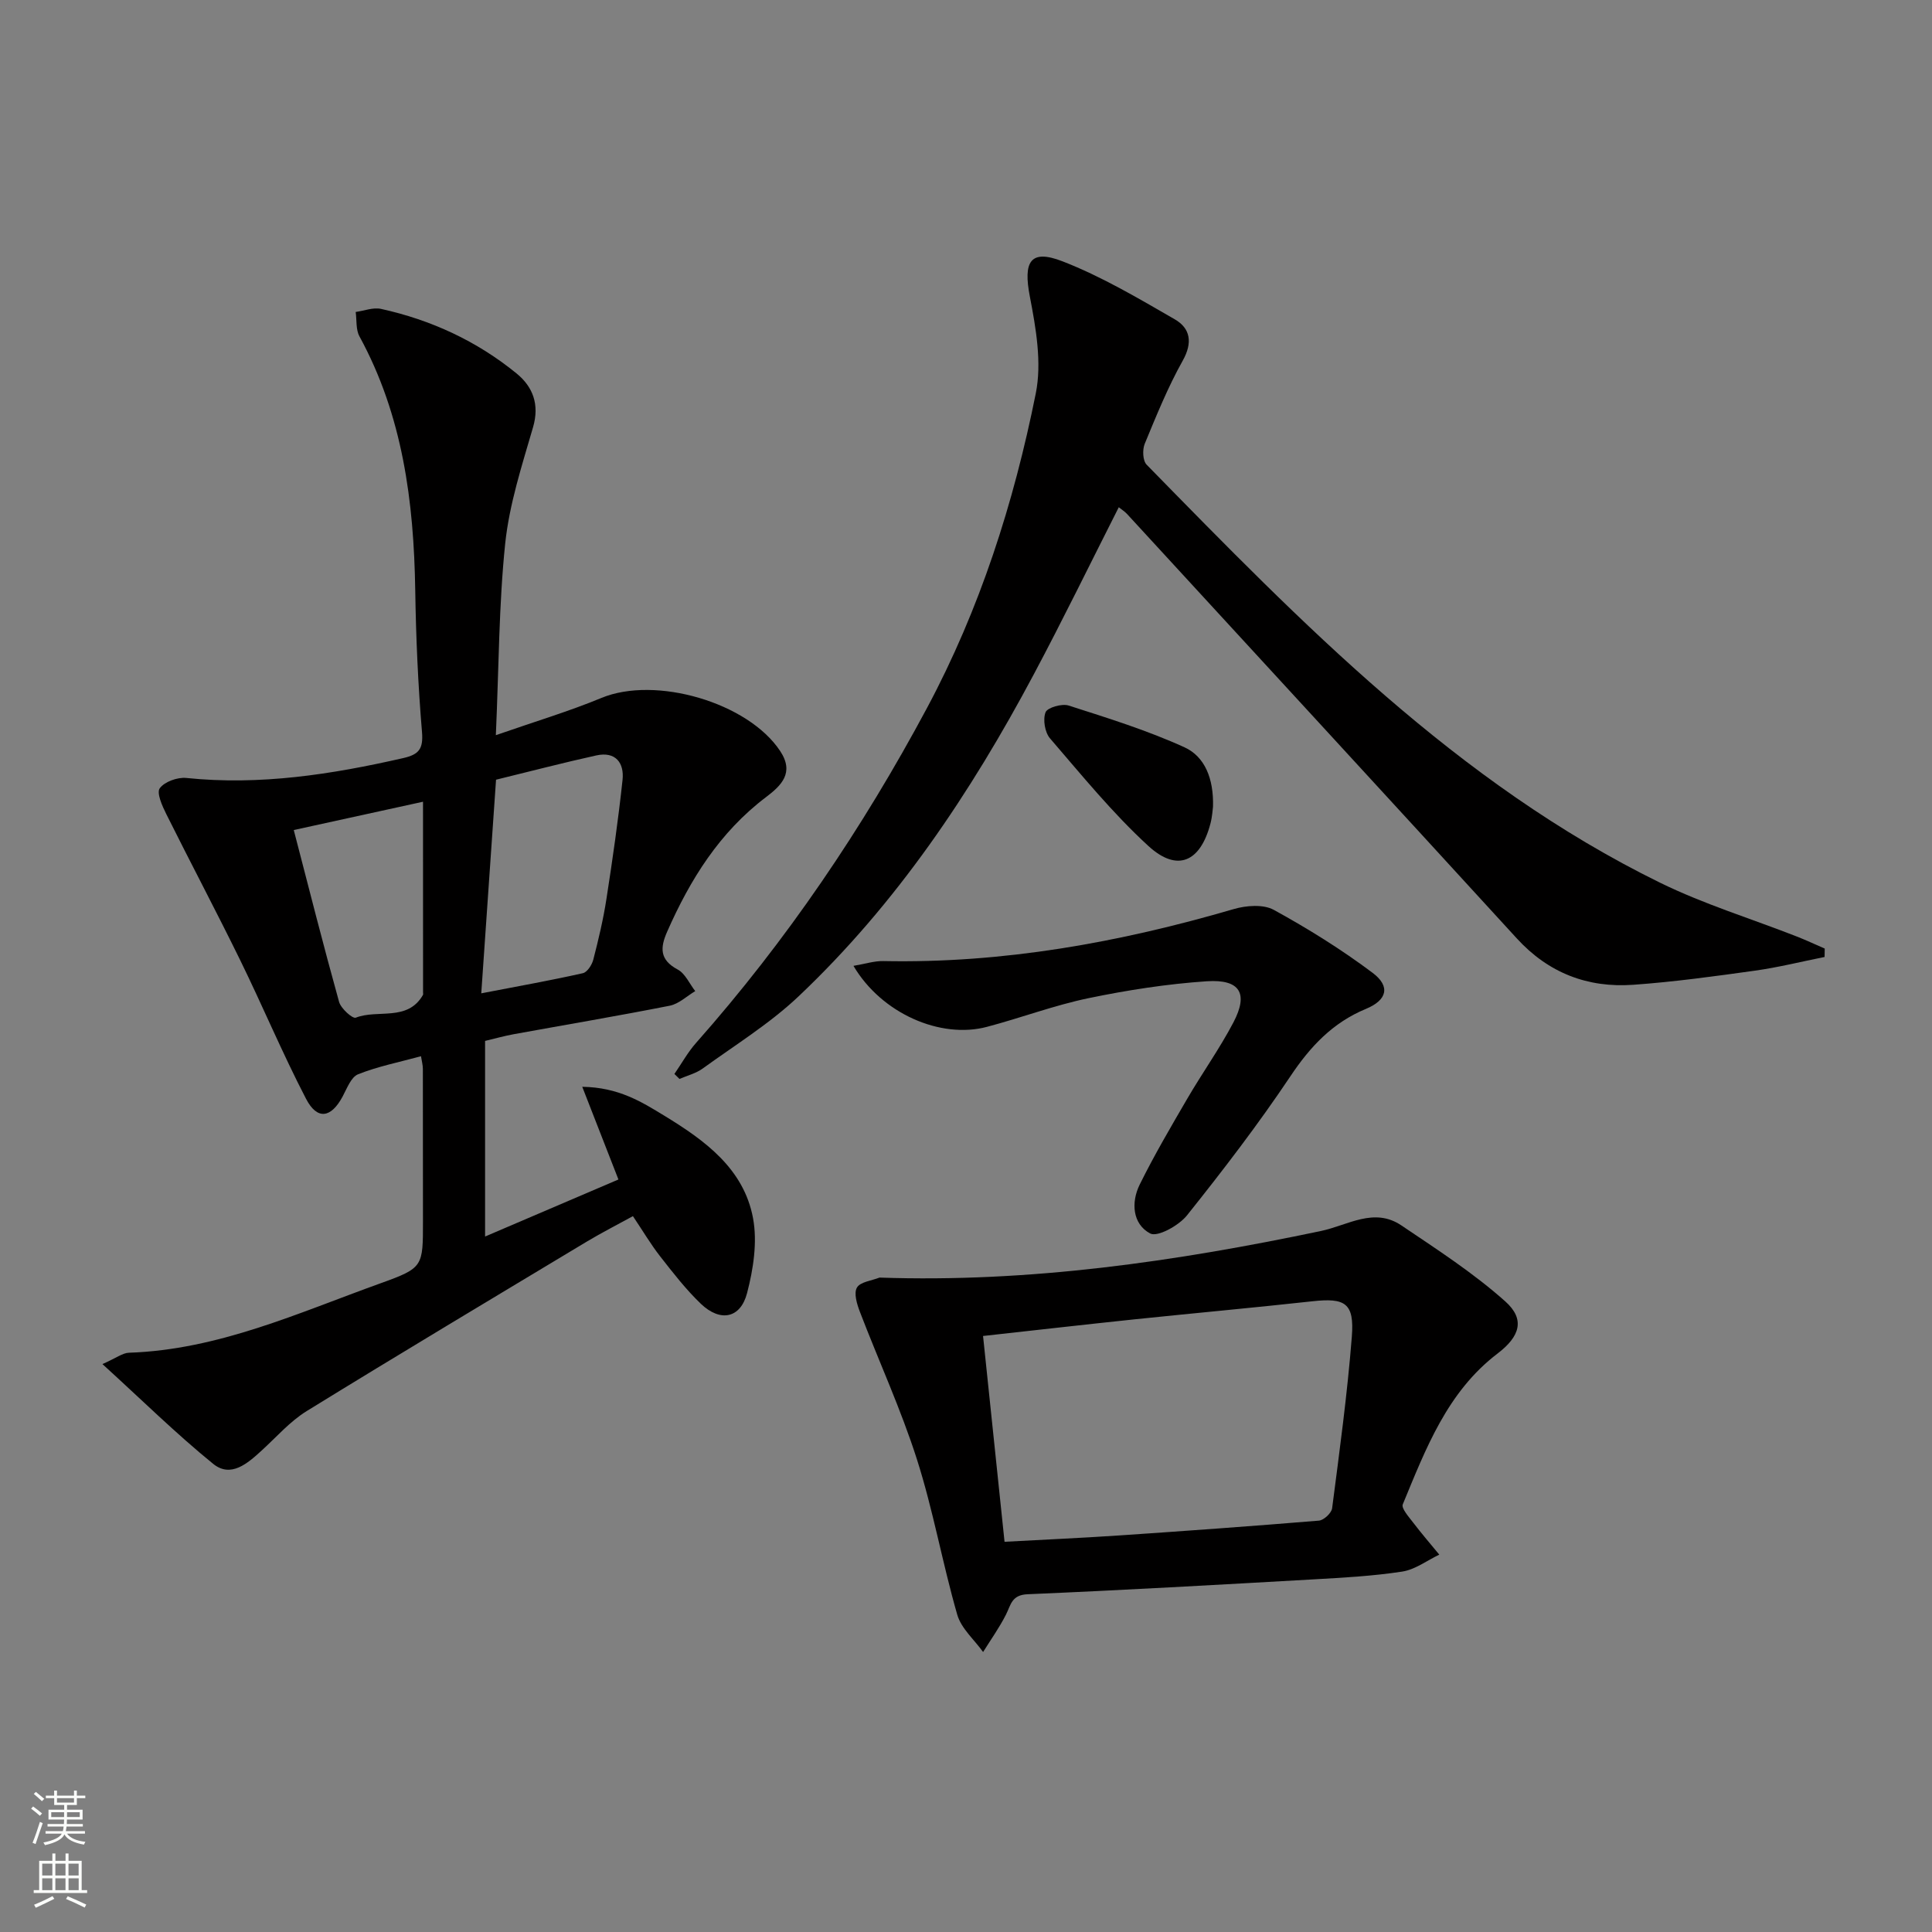
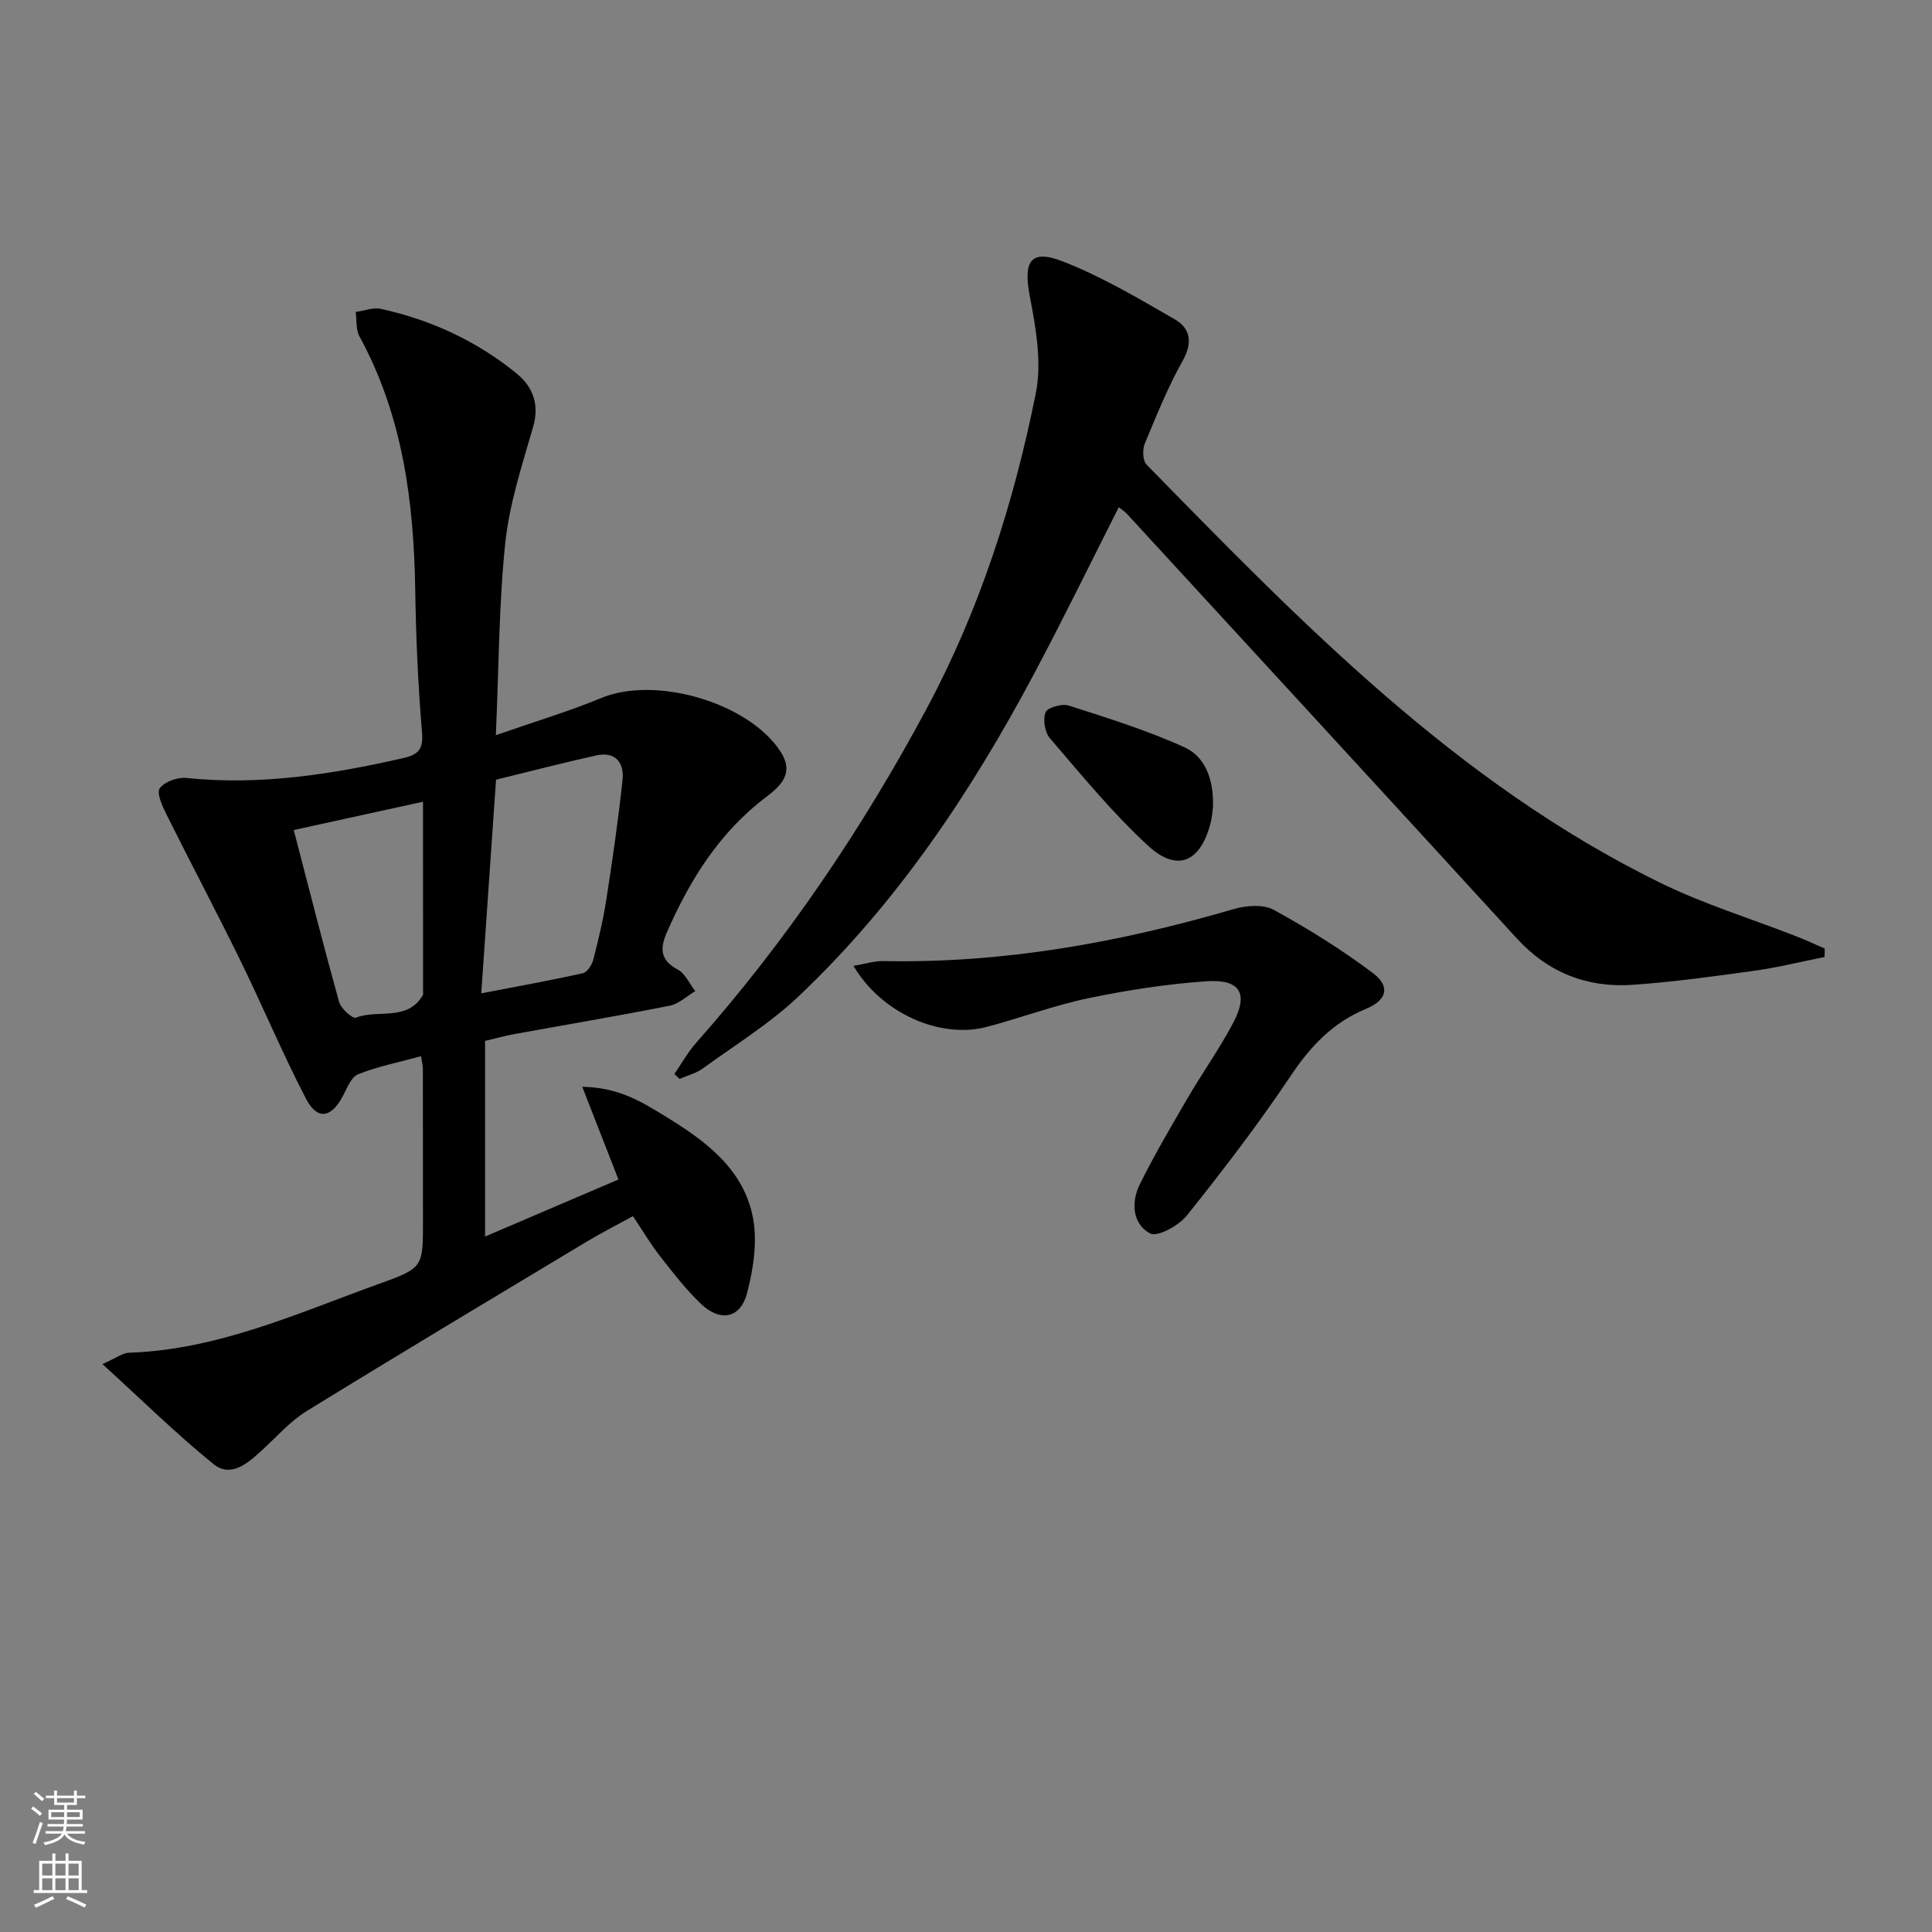
<svg xmlns="http://www.w3.org/2000/svg" enable-background="new 0 0 400 400" viewBox="0 0 400 400">
  <rect x="0" y="0" width="400" height="400" fill="#808080" stroke="none" />
  <g fill="#010000">
    <path d="m102.66 152.21c8.15-2.84 15.15-4.93 21.86-7.71 11.18-4.63 30.34.92 37.01 11 2.98 4.5.24 7.13-2.94 9.54-9.6 7.26-15.7 17.04-20.46 27.85-1.47 3.33-1.59 5.83 2.18 7.84 1.56.83 2.44 2.94 3.63 4.47-1.75 1.04-3.39 2.64-5.27 3.02-10.74 2.12-21.53 3.94-32.3 5.9-1.93.35-3.84.89-5.94 1.39v40.5c9.74-4.17 18.75-8.02 27.61-11.81-2.63-6.73-4.86-12.46-7.49-19.19 7.53.11 12.31 3.13 17 5.99 8.35 5.09 16.45 10.94 18.36 21.22.92 4.95.06 10.54-1.24 15.51-1.37 5.25-5.55 6.03-9.55 2.22-3.1-2.97-5.77-6.42-8.43-9.82-1.94-2.48-3.55-5.21-5.65-8.34-3.21 1.77-6.41 3.39-9.48 5.23-19.38 11.65-38.8 23.26-58.05 35.12-3.47 2.14-6.27 5.38-9.33 8.17-2.92 2.67-6.38 5.74-10.05 2.76-7.65-6.21-14.7-13.17-22.92-20.65 2.91-1.29 4.18-2.31 5.48-2.35 18.53-.62 35.11-8.27 52.1-14.38 8.87-3.19 8.78-3.45 8.78-12.89 0-10.5 0-21-.02-31.5 0-.78-.22-1.57-.39-2.62-4.54 1.24-8.94 2.11-13.03 3.74-1.45.58-2.3 2.94-3.2 4.61-2.38 4.45-5.25 4.93-7.57.46-4.9-9.43-9-19.26-13.68-28.8-4.96-10.12-10.24-20.08-15.26-30.16-.84-1.68-2.04-4.37-1.34-5.33.99-1.36 3.67-2.32 5.5-2.13 15.27 1.58 30.12-.74 44.92-4.12 3.22-.74 4.16-1.88 3.87-5.39-.82-9.77-1.25-19.59-1.4-29.39-.29-18.32-2.59-36.12-11.55-52.53-.77-1.41-.54-3.35-.78-5.05 1.75-.24 3.61-.99 5.23-.64 10.38 2.28 19.86 6.66 28.09 13.38 3.36 2.75 4.78 6.4 3.4 11.13-2.3 7.91-4.9 15.9-5.76 24.03-1.32 12.69-1.31 25.53-1.94 39.72zm-3.02 53.45c7.81-1.51 14.46-2.69 21.03-4.17.91-.2 1.89-1.73 2.17-2.82 1.07-4.15 2.07-8.35 2.72-12.58 1.27-8.18 2.45-16.38 3.33-24.61.38-3.54-1.45-5.95-5.42-5.08-6.76 1.49-13.46 3.24-20.77 5.03-1.01 14.66-2 28.98-3.06 44.23zm-12.06-39.67c-9.23 2.02-17.72 3.88-26.76 5.86 3.12 12 6.11 23.82 9.38 35.57.38 1.38 2.79 3.54 3.46 3.28 4.57-1.79 10.7.87 13.91-4.71.07-.13.02-.33.02-.49-.01-12.95-.01-25.9-.01-39.51z" />
    <path d="m377.76 198.13c-4.79.96-9.55 2.15-14.38 2.83-8.39 1.17-16.8 2.33-25.24 2.93-9.43.67-17.55-2.44-24.1-9.6-26.85-29.35-53.8-58.61-80.72-87.9-.43-.47-1.01-.82-1.69-1.37-5.92 11.68-11.56 23.27-17.62 34.64-13.05 24.51-28.4 47.44-48.67 66.62-5.98 5.66-13.14 10.08-19.86 14.95-1.39 1.01-3.19 1.45-4.8 2.15-.35-.34-.7-.68-1.05-1.03 1.5-2.17 2.78-4.52 4.52-6.47 18.73-21.16 34.44-44.39 47.76-69.27 10.98-20.52 17.99-42.49 22.54-65.17 1.28-6.37.03-13.49-1.23-20.04-1.4-7.23.07-9.89 6.75-7.3 8.1 3.14 15.71 7.66 23.27 12.02 3.22 1.86 3.73 4.82 1.62 8.57-3.07 5.48-5.45 11.37-7.86 17.2-.5 1.22-.41 3.5.4 4.32 32.17 32.87 64.25 65.92 106.31 86.55 9.06 4.44 18.83 7.43 28.26 11.12 1.97.77 3.88 1.67 5.82 2.51-.01.57-.02 1.15-.03 1.74z" />
-     <path d="m182.09 264.51c31.04 1.07 61.34-3.33 91.41-9.65 5.55-1.17 10.98-4.97 16.64-1.15 7.37 4.97 14.91 9.84 21.51 15.73 4.18 3.73 3.02 7.27-1.58 10.78-10.44 7.95-14.88 19.73-19.64 31.24-.34.82 1.24 2.58 2.13 3.75 1.74 2.28 3.61 4.45 5.43 6.66-2.55 1.22-5 3.1-7.68 3.51-6.05.93-12.21 1.26-18.34 1.61-19.74 1.12-39.47 2.24-59.22 3.08-3.32.14-3.45 2.19-4.47 4.21-1.36 2.69-3.14 5.18-4.74 7.75-1.83-2.56-4.53-4.87-5.35-7.72-3.07-10.65-4.99-21.66-8.36-32.2-3.31-10.36-7.89-20.31-11.79-30.49-.61-1.59-1.31-3.86-.62-5.04.69-1.19 3.04-1.42 4.67-2.07zm25.89 54.7c8.19-.45 15.79-.78 23.38-1.29 13.91-.94 27.81-1.94 41.7-3.09 1.01-.08 2.61-1.56 2.74-2.55 1.53-11.82 3.15-23.64 4.08-35.51.55-6.99-1.36-8.11-8.2-7.35-12.21 1.34-24.44 2.45-36.65 3.72-10.19 1.07-20.38 2.23-31.5 3.46 1.49 14.22 2.94 28.13 4.45 42.61z" />
    <path d="m176.7 199.97c2.48-.42 4.33-1.03 6.17-.99 24.81.5 48.86-3.84 72.58-10.77 2.57-.75 6.09-1.02 8.26.16 7.09 3.89 14.02 8.2 20.48 13.05 3.73 2.8 3 5.64-1.37 7.45-6.92 2.86-11.55 7.81-15.67 13.98-6.64 9.92-13.93 19.43-21.39 28.77-1.68 2.11-6.1 4.56-7.62 3.76-3.67-1.94-4-6.43-2.18-10.12 3-6.08 6.45-11.95 9.87-17.82 3.09-5.3 6.68-10.33 9.53-15.75 3.15-6 1.4-8.98-5.5-8.53-8.21.55-16.43 1.83-24.49 3.5-7.12 1.48-13.99 4.08-21.04 5.94-9.61 2.55-21.81-2.76-27.63-12.63z" />
    <path d="m251.14 167.03c-.07.5-.15 2.01-.52 3.44-2.08 8-6.86 10.18-12.86 4.68-7.39-6.77-13.79-14.65-20.36-22.27-1.08-1.25-1.51-3.91-.93-5.41.38-.98 3.38-1.84 4.77-1.4 8.11 2.6 16.3 5.14 24.01 8.66 4.16 1.9 6.06 6.43 5.89 12.3z" />
  </g>
  <path d="m6.44 374.46.42-.45c.65.47 1.27.95 1.85 1.44l-.45.49c-.65-.56-1.25-1.06-1.82-1.48m.93 7.33-.63-.26c.55-1.36 1.05-2.8 1.52-4.33.19.1.38.19.59.27-.46 1.29-.95 2.73-1.48 4.32m-.38-10.38.44-.42c.43.34 1.01.82 1.74 1.44l-.49.49c-.53-.51-1.09-1.01-1.69-1.51m2.5.35h1.72v-1.04h.59v1.04h3.52v-1.04h.59v1.04h1.75v.53h-1.75v1.42h-2.03v.97h3.22v2.03h-3.24c0 .35-.01.66-.03.93h3.32v.53h-3.37c-.03.27-.08.58-.15.94h3.96v.53h-3.71c.67.92 1.93 1.48 3.79 1.68-.13.24-.23.44-.29.59-2.13-.38-3.48-1.08-4.04-2.12-.43.97-1.77 1.72-4.03 2.23-.09-.19-.2-.37-.33-.55 2.1-.42 3.37-1.03 3.81-1.83h-3.36v-.53h3.58c.08-.29.13-.61.16-.94h-3.33v-.53h3.39c.02-.27.04-.58.04-.93h-3.23v-2.03h3.25v-.97h-2.07v-1.42h-1.73zm1.12 3.44v1h2.65c.01-.3.02-.44.01-.4v-.25-.35zm1.19-2h3.52v-.91h-3.52zm4.71 2h-2.63v.59c0 .15-.01.28-.01.4h2.64z" fill="#fbfcfa" />
  <path d="m13.56 383.74h.63v1.52h2.72v6.07h1.13v.6h-11.06v-.6h1.13v-6.07h2.73v-1.52h.63v1.52h2.1v-1.52zm-2.69 8.83.38.56c-1.24.63-2.53 1.25-3.85 1.85-.1-.21-.21-.42-.34-.63 1.36-.55 2.63-1.15 3.81-1.78m-2.13-4.27h2.1v-2.45h-2.1zm0 3.04h2.1v-2.46h-2.1zm2.72-3.04h2.1v-2.45h-2.1zm0 3.04h2.1v-2.46h-2.1zm6.07 3.6c-1.41-.71-2.7-1.3-3.86-1.78l.35-.56c1.45.62 2.75 1.19 3.84 1.72zm-1.25-9.09h-2.1v2.45h2.1zm-2.09 5.49h2.1v-2.46h-2.1z" fill="#fbfcfa" />
</svg>